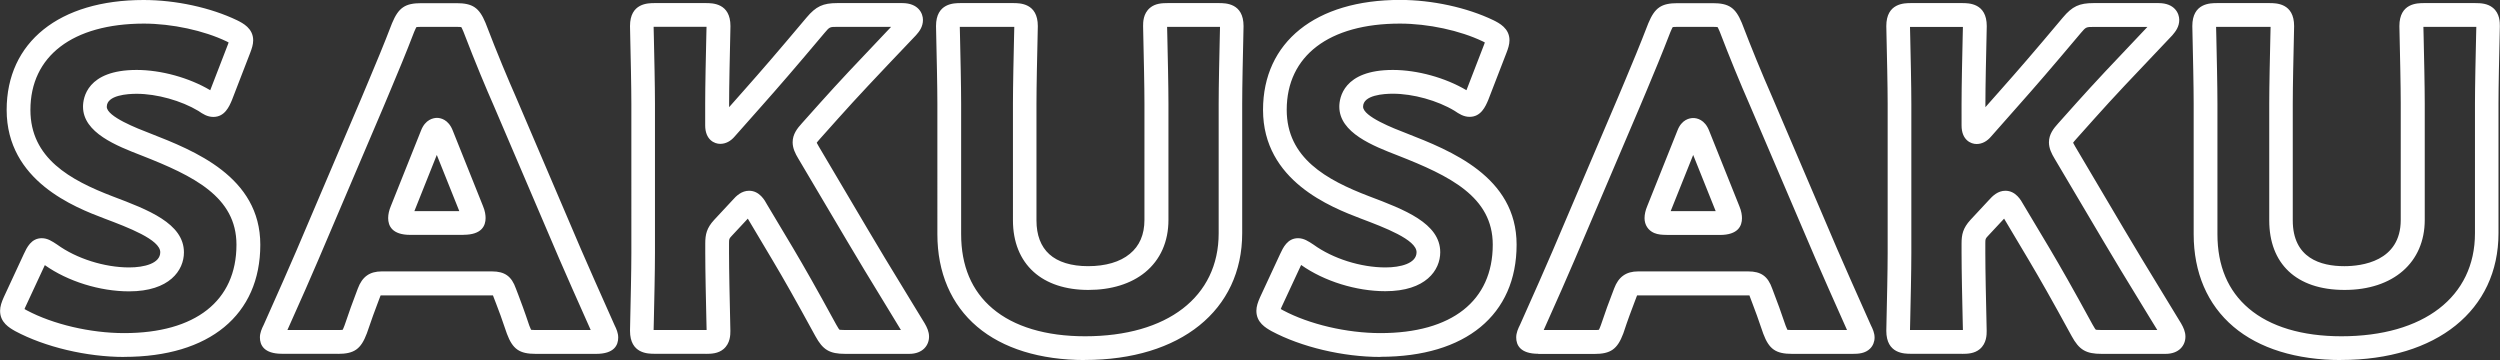
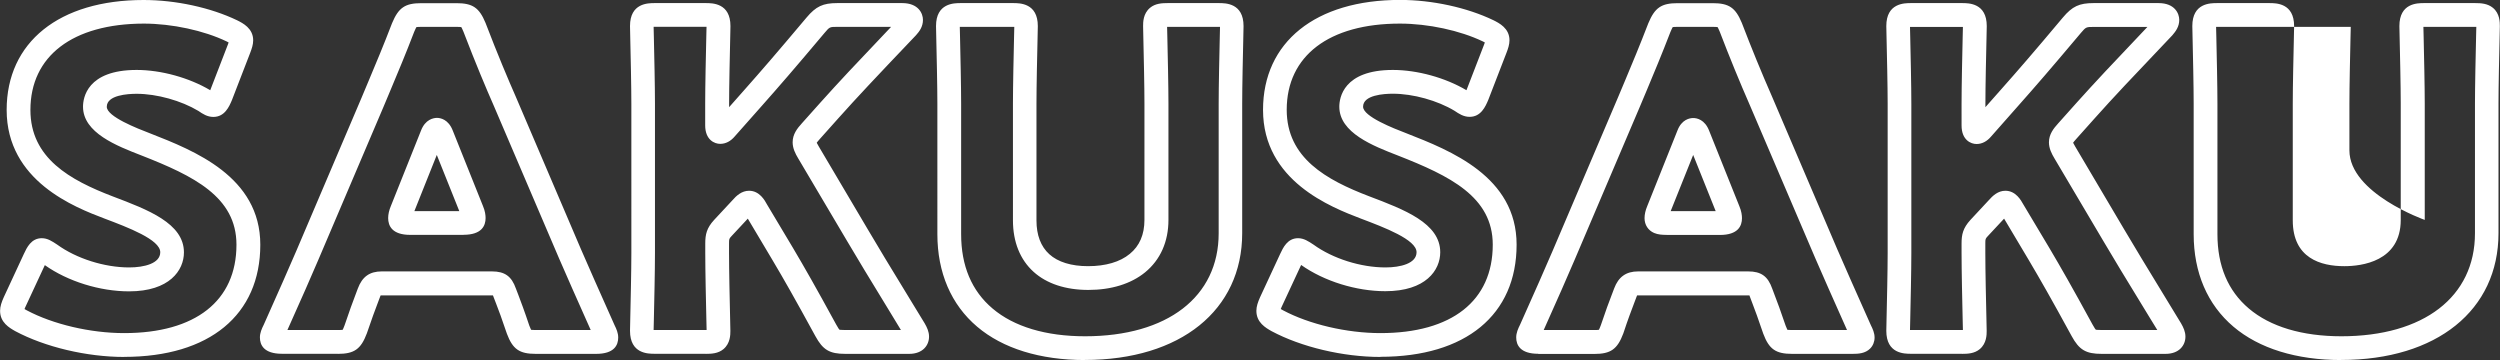
<svg xmlns="http://www.w3.org/2000/svg" id="_レイヤー_2" data-name="レイヤー 2" viewBox="0 0 315.59 45.45">
  <rect x="0" y="0" width="315.59" height="45.45" fill="#333333" stroke="none" />
  <defs>
    <style>.cls-1{fill:#fff}</style>
  </defs>
  <g id="short_section01">
-     <path d="M15.67 45.06c-4.72 0-9.99-1.25-13.75-3.26-.74-.42-1.91-1.09-1.91-2.56 0-.56.19-1.1.47-1.73l2.53-5.45c.37-.79.92-1.99 2.26-1.99.74 0 1.3.38 1.95.81 2.44 1.77 5.98 2.88 9.08 2.88 1.9 0 3.93-.5 3.93-1.92 0-1.59-4.07-3.13-7.04-4.25C9.48 26.18.84 22.87.84 13.88.84 5.32 7.47 0 18.13 0c4.06 0 8.47.96 11.8 2.56.72.36 2.03 1.01 2.03 2.53 0 .55-.18 1.06-.38 1.59l-2.3 5.95c-.35.83-.91 2.13-2.35 2.13-.76 0-1.34-.38-1.89-.76-2.15-1.29-5.23-2.16-7.79-2.16-1.13 0-3.77.16-3.77 1.64 0 1.24 3.84 2.73 5.48 3.36 5.54 2.17 13.9 5.45 13.9 14.05 0 8.86-6.42 14.16-17.18 14.16ZM3.09 39.01c.07.04.16.1.28.16 3.32 1.77 8.05 2.88 12.3 2.88 9.01 0 14.18-4.07 14.18-11.16 0-6.06-5.43-8.69-11.98-11.26-3.12-1.21-7.39-2.86-7.39-6.16 0-1.09.49-4.64 6.77-4.64 3.08 0 6.63.98 9.29 2.56l2.24-5.8c.03-.08.06-.16.08-.23-.07-.04-.15-.08-.25-.13-2.88-1.38-6.9-2.25-10.47-2.25-8.96.02-14.3 4.09-14.3 10.9 0 6.09 5 8.85 10.41 10.92 4.41 1.67 8.97 3.39 8.97 7.06 0 2.27-1.82 4.92-6.93 4.92-3.68 0-7.73-1.26-10.63-3.31L3.2 38.76c-.05.1-.08.19-.11.26ZM42.66 44.66H35.6c-2.3 0-2.79-1.12-2.79-2.06 0-.58.23-1.1.49-1.62 1.96-4.41 3.14-7.04 4.11-9.32l8.23-19.32c.28-.68.58-1.4.91-2.17.88-2.1 1.88-4.47 2.94-7.24C50.31.96 51.14.4 53.19.4h4.42c2.05 0 2.88.56 3.68 2.49 1.53 4 2.91 7.25 3.8 9.27l8.24 19.28c1.06 2.45 2.18 4.97 4.25 9.61.23.46.46.98.46 1.56 0 .94-.48 2.06-2.79 2.06h-7.62c-2.06 0-2.91-.59-3.64-2.54-.64-1.91-1.04-2.97-1.37-3.82l-.32-.83c-.03-.08-.05-.14-.07-.19H48.05c-.02.04-.05.11-.08.2-.1.27-.21.55-.32.85-.32.85-.72 1.9-1.34 3.74-.75 2-1.6 2.59-3.66 2.59Zm-6.37-3h6.37c.33 0 .5-.01.6-.03.05-.09.12-.25.24-.57.62-1.85 1.03-2.94 1.36-3.81.11-.29.21-.56.31-.83.56-1.5 1.5-2.16 3.03-2.16h13.89c1.63 0 2.49.61 3.04 2.18l.3.78c.33.88.75 1.97 1.39 3.89.11.28.18.43.22.52.09.01.27.03.59.03h6.94c-1.92-4.3-2.98-6.7-4-9.05l-8.24-19.27c-.9-2.04-2.29-5.33-3.83-9.35-.14-.33-.22-.49-.27-.57-.09-.01-.27-.03-.62-.03h-4.42c-.36 0-.54.02-.62.03-.05.08-.14.25-.29.61-1.06 2.77-2.07 5.17-2.96 7.29-.32.76-.62 1.49-.91 2.17l-8.24 19.34c-.93 2.2-2.05 4.71-3.89 8.83Zm22.22-12.01h-6.72c-2.3 0-2.79-1.15-2.79-2.12 0-.47.12-1 .34-1.52l3.8-9.51c.55-1.45 1.59-1.61 2.01-1.62.42 0 1.46.16 2.02 1.64l3.8 9.49c.27.63.33 1.17.33 1.51 0 .97-.48 2.12-2.79 2.12Zm-6.2-3h5.67l-2.84-7.09-2.83 7.09ZM89.09 44.66h-6.44c-.85 0-3.12 0-3.12-2.9 0-.11.01-.65.03-1.46.05-2.16.14-6.18.14-8.34V13.09c0-2.16-.09-6.18-.14-8.34-.02-.8-.03-1.35-.03-1.46 0-2.9 2.27-2.9 3.12-2.9h6.44c.85 0 3.12 0 3.12 2.9 0 .11-.01.65-.03 1.46-.05 2.16-.14 6.18-.14 8.34v.44l1.91-2.16c2.18-2.46 4-4.56 7.87-9.16C103.01.8 103.88.39 105.71.39h8.18c2.07 0 2.62 1.33 2.62 2.12 0 .87-.45 1.46-.88 1.94-5.39 5.66-7.32 7.71-9.81 10.49l-2.35 2.63c-.21.23-.31.37-.37.45.04.07.11.22.26.47l6.16 10.42c1.31 2.23 2.59 4.34 5.69 9.42l1.52 2.49c.29.5.55 1.05.55 1.68 0 1.08-.78 2.17-2.51 2.17h-8.06c-1.99 0-2.83-.5-3.78-2.24-2.64-4.83-3.93-7.1-5.41-9.59L94.4 27.6l-2.05 2.2c-.31.34-.32.35-.32.94v1.23c0 2.16.09 6.18.14 8.34.02.8.03 1.35.03 1.46 0 .47 0 1.57-.87 2.3-.67.56-1.51.6-2.25.6Zm-6.57-3H89.2c0-.21-.01-.67-.03-1.29-.05-2.17-.14-6.22-.14-8.41v-1.23c0-1.14.18-1.95 1.12-2.97l2.3-2.47c.5-.58 1.18-1.21 2.11-1.21 1.32 0 1.99 1.22 2.27 1.74l3.28 5.49c1.49 2.52 2.8 4.81 5.46 9.68.27.49.37.6.4.63.01 0 .16.04.74.04h7.02l-1.08-1.78c-3.11-5.1-4.4-7.21-5.72-9.46l-6.16-10.41c-.37-.61-.71-1.29-.71-2.05 0-1.02.58-1.75 1.17-2.4l2.35-2.63c2.37-2.64 4.23-4.62 8.91-9.54h-6.79c-.97 0-.97.01-1.6.75-3.89 4.62-5.72 6.73-7.92 9.21l-3.42 3.86c-.52.62-1.15.95-1.85.95s-1.89-.49-1.89-2.34v-2.74c0-2.19.09-6.24.14-8.41.01-.62.02-1.08.03-1.29H82.51c0 .21.01.67.03 1.29.05 2.17.14 6.22.14 8.41v18.88c0 2.19-.09 6.24-.14 8.41-.01.62-.02 1.08-.03 1.29ZM136.96 45.45c-5.66 0-10.37-1.46-13.61-4.21-3.29-2.79-5.02-6.83-5.02-11.68V13.09c0-2.16-.09-6.18-.14-8.34-.02-.8-.03-1.35-.03-1.46 0-2.9 2.27-2.9 3.12-2.9h6.61c.85 0 3.12 0 3.12 2.9 0 .11-.01.65-.03 1.45-.05 2.16-.14 6.19-.14 8.35v14.73c0 1.86.55 3.3 1.62 4.27 1.09.99 2.78 1.51 4.89 1.51 2.21 0 4.04-.53 5.27-1.55 1.23-1 1.85-2.44 1.85-4.29V13.09c0-2.16-.09-6.18-.14-8.34-.02-.8-.03-1.35-.03-1.46 0-.47 0-1.57.87-2.3.67-.56 1.51-.6 2.25-.6h6.44c.85 0 3.12 0 3.12 2.9 0 .11-.01.65-.03 1.46-.05 2.16-.14 6.18-.14 8.34v16.35c0 9.72-7.8 16-19.87 16Zm-15.8-42.06c0 .21.01.67.03 1.29.05 2.17.14 6.22.14 8.41v16.47c0 4 1.33 7.16 3.97 9.39 2.7 2.29 6.73 3.5 11.67 3.5 10.4 0 16.87-4.98 16.87-13V13.09c0-2.19.09-6.24.14-8.41.01-.62.02-1.08.03-1.29H147.33c0 .21.01.67.03 1.29.05 2.17.14 6.22.14 8.41v14.67c0 2.75-1.02 5.04-2.95 6.62-1.78 1.45-4.26 2.22-7.17 2.22-2.86 0-5.25-.79-6.9-2.28-1.71-1.54-2.61-3.79-2.61-6.5V13.09c0-2.2.09-6.24.14-8.42.01-.62.02-1.08.03-1.28H121.19ZM174.26 45.06c-4.72 0-9.99-1.25-13.75-3.26-.74-.42-1.91-1.09-1.91-2.56 0-.56.19-1.1.47-1.73l2.53-5.45c.37-.79.92-1.99 2.26-1.99.73 0 1.3.38 1.95.81 2.44 1.77 5.98 2.88 9.08 2.88 1.9 0 3.93-.5 3.93-1.92 0-1.59-4.07-3.13-7.04-4.25-3.7-1.42-12.34-4.73-12.34-13.72 0-8.56 6.63-13.88 17.29-13.88 4.06 0 8.46.96 11.79 2.56.72.36 2.03 1.01 2.03 2.53 0 .55-.18 1.07-.38 1.59l-2.3 5.95c-.35.83-.92 2.13-2.35 2.13-.76 0-1.34-.38-1.9-.76-2.15-1.3-5.23-2.16-7.79-2.16-1.13 0-3.76.16-3.76 1.64 0 1.24 3.84 2.73 5.48 3.36 5.54 2.17 13.9 5.45 13.9 14.05 0 8.86-6.42 14.16-17.18 14.16Zm-12.58-6.05c.07.04.16.1.28.16 3.32 1.77 8.05 2.88 12.3 2.88 9.01 0 14.18-4.07 14.18-11.16 0-6.06-5.43-8.69-11.98-11.26-3.12-1.21-7.39-2.86-7.39-6.16 0-1.09.49-4.64 6.76-4.64 3.08 0 6.63.98 9.29 2.56l2.24-5.8c.03-.08.06-.16.08-.23-.07-.04-.15-.08-.25-.13-2.88-1.38-6.9-2.25-10.47-2.25-8.95 0-14.29 4.07-14.29 10.88 0 6.09 5 8.85 10.41 10.92 4.41 1.67 8.97 3.39 8.97 7.06 0 2.27-1.82 4.92-6.93 4.92-3.68 0-7.73-1.26-10.63-3.31l-2.46 5.29c-.05.1-.08.19-.11.26ZM194.19 44.66c-2.3 0-2.79-1.12-2.79-2.06 0-.58.23-1.1.49-1.62 1.97-4.41 3.14-7.05 4.11-9.32l8.23-19.32c.28-.67.58-1.39.9-2.14.88-2.1 1.88-4.49 2.95-7.27.82-1.97 1.65-2.53 3.7-2.53h4.42c2.05 0 2.88.56 3.68 2.49 1.23 3.21 2.5 6.31 3.8 9.27l8.24 19.28c1.06 2.45 2.18 4.97 4.25 9.61.23.46.47.98.47 1.56 0 .53-.2 1.03-.56 1.39-.62.62-1.47.67-2.23.67h-7.62c-2.06 0-2.91-.59-3.64-2.54-.64-1.9-1.04-2.96-1.36-3.8-.11-.3-.22-.58-.32-.85-.03-.08-.05-.14-.07-.19H206.66c-.02.04-.05.11-.08.2-.1.27-.21.55-.32.85-.32.85-.73 1.9-1.34 3.75-.75 2-1.6 2.59-3.66 2.59h-7.06Zm.2-1.91Zm16.77-39.33c-.05.08-.14.25-.29.61-1.07 2.78-2.08 5.19-2.97 7.32-.32.75-.62 1.47-.9 2.14l-8.24 19.34c-.93 2.19-2.05 4.71-3.89 8.83h6.37c.33 0 .5-.01.6-.03.05-.09.12-.25.24-.57.62-1.85 1.03-2.94 1.37-3.82.11-.29.21-.56.31-.82.55-1.47 1.51-2.16 3.03-2.16h13.89c1.63 0 2.49.61 3.04 2.18.09.25.19.51.3.8.33.87.75 1.96 1.39 3.87.11.28.18.43.22.52.09.01.27.03.59.03h6.94c-1.92-4.3-2.98-6.7-4-9.05l-8.24-19.27c-1.31-2.99-2.6-6.14-3.83-9.35-.14-.33-.22-.49-.27-.57-.09-.01-.27-.03-.62-.03h-4.42c-.36 0-.54.02-.62.03Zm-.78 26.23c-.53 0-1.08-.03-1.57-.24-.76-.33-1.21-1.03-1.21-1.87 0-.47.12-1 .34-1.52l3.8-9.51c.54-1.45 1.58-1.61 2.01-1.61.42 0 1.46.16 2.02 1.64l3.8 9.49c.27.63.33 1.17.33 1.51 0 .97-.48 2.12-2.79 2.12h-6.72Zm.53-3h5.67l-2.84-7.09-2.84 7.09ZM247.68 44.66h-6.44c-.85 0-3.12 0-3.12-2.9 0-.11.01-.65.03-1.46.05-2.16.14-6.18.14-8.34V13.09c0-2.16-.09-6.18-.14-8.34-.02-.8-.03-1.35-.03-1.46 0-2.9 2.27-2.9 3.12-2.9h6.44c.85 0 3.12 0 3.12 2.9 0 .11-.01.65-.03 1.46-.05 2.16-.14 6.18-.14 8.34v.44l1.91-2.16c2.2-2.48 4.02-4.57 7.87-9.16C261.6.8 262.47.39 264.3.39h8.18c2.07 0 2.62 1.33 2.62 2.12 0 .86-.45 1.45-.87 1.94-5.41 5.69-7.35 7.74-9.81 10.49l-2.35 2.63c-.21.23-.31.37-.37.45.04.07.11.22.26.47l6.16 10.42c1.31 2.23 2.6 4.34 5.7 9.43l1.51 2.48c.29.5.55 1.05.55 1.68 0 1.08-.78 2.17-2.51 2.17h-8.07c-1.98 0-2.83-.5-3.78-2.24-2.62-4.8-3.92-7.07-5.41-9.59l-3.12-5.24-2.05 2.2c-.31.34-.32.35-.32.94v1.23c0 2.16.09 6.18.14 8.34.02.8.03 1.35.03 1.46 0 .47 0 1.57-.87 2.3-.67.56-1.51.6-2.25.6Zm16.89-3.04s.16.04.74.04h7.02l-1.08-1.76c-3.12-5.11-4.41-7.22-5.73-9.47l-6.16-10.41c-.37-.61-.71-1.29-.71-2.05 0-1.02.58-1.75 1.17-2.4l2.35-2.63c2.35-2.61 4.21-4.6 8.91-9.54h-6.79c-.94 0-.97.01-1.6.75-3.88 4.61-5.71 6.72-7.92 9.21l-3.41 3.86c-.52.62-1.15.96-1.85.96s-1.89-.49-1.89-2.34V13.1c0-2.19.09-6.24.14-8.41.01-.62.02-1.08.03-1.29H241.11c0 .21.01.67.03 1.29.05 2.17.14 6.22.14 8.41v18.86c0 2.19-.09 6.24-.14 8.41-.01.62-.02 1.08-.03 1.29H247.79c0-.21-.01-.67-.03-1.29-.05-2.17-.14-6.22-.14-8.41v-1.23c0-1.13.18-1.94 1.12-2.97l2.3-2.47c.51-.58 1.18-1.21 2.11-1.21 1.32 0 1.98 1.21 2.27 1.73l3.28 5.49c1.5 2.54 2.82 4.84 5.46 9.68.27.49.37.6.4.63ZM295.55 45.45c-5.66 0-10.37-1.46-13.61-4.21-3.29-2.79-5.02-6.83-5.02-11.68V13.09c0-2.18-.09-6.22-.14-8.39-.02-.77-.03-1.3-.03-1.41 0-2.9 2.27-2.9 3.12-2.9h6.61c.85 0 3.12 0 3.12 2.9 0 .11-.01.65-.03 1.46-.05 2.16-.14 6.18-.14 8.34v14.73c0 4.78 3.54 5.78 6.51 5.78 2.14 0 7.12-.57 7.12-5.84V13.09c0-2.16-.09-6.18-.14-8.34-.02-.8-.03-1.35-.03-1.46 0-2.9 2.27-2.9 3.12-2.9h6.44c.74 0 1.58.05 2.25.6.87.72.87 1.83.87 2.3 0 .11-.01.65-.03 1.46-.05 2.16-.14 6.18-.14 8.34v16.35c0 9.72-7.8 16-19.87 16ZM279.75 3.4c0 .2.01.64.03 1.24.05 2.18.14 6.25.14 8.46v16.46c0 4 1.33 7.16 3.97 9.39 2.7 2.29 6.73 3.5 11.67 3.5 10.4 0 16.87-4.98 16.87-13V13.09c0-2.19.09-6.24.14-8.41.01-.62.02-1.08.03-1.29H305.92c0 .21.01.67.03 1.29.05 2.17.14 6.22.14 8.41v14.67c0 5.37-3.97 8.84-10.12 8.84s-9.51-3.36-9.51-8.78V13.09c0-2.19.09-6.24.14-8.41.01-.62.02-1.08.03-1.29H279.78Z" class="cls-1" />
+     <path d="M15.67 45.06c-4.72 0-9.99-1.25-13.75-3.26-.74-.42-1.91-1.09-1.91-2.56 0-.56.19-1.1.47-1.73l2.53-5.45c.37-.79.92-1.99 2.26-1.99.74 0 1.3.38 1.95.81 2.44 1.77 5.98 2.88 9.08 2.88 1.9 0 3.93-.5 3.93-1.92 0-1.59-4.07-3.13-7.04-4.25C9.48 26.18.84 22.87.84 13.88.84 5.32 7.47 0 18.13 0c4.06 0 8.47.96 11.8 2.56.72.36 2.03 1.01 2.03 2.53 0 .55-.18 1.06-.38 1.59l-2.3 5.95c-.35.83-.91 2.13-2.35 2.13-.76 0-1.34-.38-1.89-.76-2.15-1.29-5.23-2.16-7.79-2.16-1.13 0-3.77.16-3.77 1.64 0 1.24 3.84 2.73 5.48 3.36 5.54 2.17 13.9 5.45 13.9 14.05 0 8.86-6.42 14.16-17.18 14.16ZM3.09 39.01c.07.04.16.1.28.16 3.32 1.77 8.05 2.88 12.3 2.88 9.01 0 14.18-4.07 14.18-11.16 0-6.06-5.43-8.69-11.98-11.26-3.12-1.21-7.39-2.86-7.39-6.16 0-1.09.49-4.64 6.77-4.64 3.08 0 6.63.98 9.29 2.56l2.24-5.8c.03-.08.06-.16.08-.23-.07-.04-.15-.08-.25-.13-2.88-1.38-6.9-2.25-10.47-2.25-8.96.02-14.3 4.09-14.3 10.9 0 6.09 5 8.85 10.41 10.92 4.41 1.67 8.97 3.39 8.97 7.06 0 2.27-1.82 4.92-6.93 4.92-3.68 0-7.73-1.26-10.63-3.31L3.2 38.76c-.05.1-.08.19-.11.26ZM42.66 44.66H35.6c-2.3 0-2.79-1.12-2.79-2.06 0-.58.23-1.1.49-1.62 1.96-4.41 3.14-7.04 4.11-9.32l8.23-19.32c.28-.68.58-1.4.91-2.17.88-2.1 1.88-4.47 2.94-7.24C50.31.96 51.14.4 53.19.4h4.42c2.05 0 2.88.56 3.68 2.49 1.53 4 2.91 7.25 3.8 9.27l8.24 19.28c1.06 2.45 2.18 4.97 4.25 9.61.23.46.46.98.46 1.56 0 .94-.48 2.06-2.79 2.06h-7.62c-2.06 0-2.91-.59-3.64-2.54-.64-1.91-1.04-2.97-1.37-3.82l-.32-.83c-.03-.08-.05-.14-.07-.19H48.05c-.02.04-.05.11-.08.2-.1.27-.21.55-.32.85-.32.85-.72 1.9-1.34 3.74-.75 2-1.6 2.59-3.66 2.59Zm-6.37-3h6.37c.33 0 .5-.01.6-.03.05-.09.12-.25.24-.57.62-1.85 1.03-2.94 1.36-3.81.11-.29.21-.56.31-.83.56-1.5 1.5-2.16 3.03-2.16h13.89c1.63 0 2.49.61 3.04 2.18l.3.78c.33.88.75 1.97 1.39 3.89.11.28.18.43.22.52.09.01.27.03.59.03h6.94c-1.92-4.3-2.98-6.7-4-9.05l-8.24-19.27c-.9-2.04-2.29-5.33-3.83-9.35-.14-.33-.22-.49-.27-.57-.09-.01-.27-.03-.62-.03h-4.42c-.36 0-.54.02-.62.03-.05.08-.14.25-.29.61-1.06 2.77-2.07 5.17-2.96 7.29-.32.76-.62 1.49-.91 2.17l-8.24 19.34c-.93 2.2-2.05 4.71-3.89 8.83Zm22.22-12.01h-6.72c-2.3 0-2.79-1.15-2.79-2.12 0-.47.12-1 .34-1.52l3.8-9.51c.55-1.45 1.59-1.61 2.01-1.62.42 0 1.46.16 2.02 1.64l3.8 9.49c.27.63.33 1.17.33 1.51 0 .97-.48 2.12-2.79 2.12Zm-6.2-3h5.67l-2.84-7.09-2.83 7.09ZM89.09 44.66h-6.44c-.85 0-3.12 0-3.12-2.9 0-.11.01-.65.03-1.46.05-2.16.14-6.18.14-8.34V13.09c0-2.16-.09-6.18-.14-8.34-.02-.8-.03-1.35-.03-1.46 0-2.9 2.27-2.9 3.12-2.9h6.44c.85 0 3.12 0 3.12 2.9 0 .11-.01.65-.03 1.46-.05 2.16-.14 6.18-.14 8.34v.44l1.91-2.16c2.18-2.46 4-4.56 7.87-9.16C103.01.8 103.88.39 105.71.39h8.18c2.07 0 2.62 1.33 2.62 2.12 0 .87-.45 1.46-.88 1.94-5.39 5.66-7.32 7.71-9.81 10.49l-2.35 2.63c-.21.23-.31.37-.37.45.04.07.11.22.26.47l6.16 10.42c1.31 2.23 2.59 4.34 5.69 9.42l1.52 2.49c.29.5.55 1.05.55 1.68 0 1.08-.78 2.17-2.51 2.17h-8.06c-1.99 0-2.83-.5-3.78-2.24-2.64-4.83-3.93-7.1-5.41-9.59L94.4 27.6l-2.05 2.2c-.31.34-.32.35-.32.94v1.23c0 2.16.09 6.18.14 8.34.02.8.03 1.35.03 1.46 0 .47 0 1.57-.87 2.3-.67.56-1.51.6-2.25.6Zm-6.57-3H89.2c0-.21-.01-.67-.03-1.29-.05-2.17-.14-6.22-.14-8.41v-1.23c0-1.14.18-1.95 1.12-2.97l2.3-2.47c.5-.58 1.18-1.21 2.11-1.21 1.32 0 1.99 1.22 2.27 1.74l3.28 5.49c1.49 2.52 2.8 4.81 5.46 9.68.27.49.37.6.4.63.01 0 .16.04.74.04h7.02l-1.08-1.78c-3.11-5.1-4.4-7.21-5.72-9.46l-6.16-10.41c-.37-.61-.71-1.29-.71-2.05 0-1.02.58-1.75 1.17-2.4l2.35-2.63c2.37-2.64 4.23-4.62 8.91-9.54h-6.79c-.97 0-.97.01-1.6.75-3.89 4.62-5.72 6.73-7.92 9.21l-3.42 3.86c-.52.62-1.15.95-1.85.95s-1.89-.49-1.89-2.34v-2.74c0-2.19.09-6.24.14-8.41.01-.62.02-1.08.03-1.29H82.51c0 .21.01.67.03 1.29.05 2.17.14 6.22.14 8.41v18.88c0 2.19-.09 6.24-.14 8.41-.01.62-.02 1.08-.03 1.29ZM136.96 45.45c-5.66 0-10.37-1.46-13.61-4.21-3.29-2.79-5.02-6.83-5.02-11.68V13.09c0-2.16-.09-6.18-.14-8.34-.02-.8-.03-1.35-.03-1.46 0-2.9 2.27-2.9 3.12-2.9h6.61c.85 0 3.12 0 3.12 2.9 0 .11-.01.65-.03 1.45-.05 2.16-.14 6.19-.14 8.35v14.73c0 1.86.55 3.3 1.62 4.27 1.09.99 2.78 1.51 4.89 1.51 2.21 0 4.04-.53 5.27-1.55 1.23-1 1.85-2.44 1.85-4.29V13.09c0-2.16-.09-6.18-.14-8.34-.02-.8-.03-1.35-.03-1.46 0-.47 0-1.57.87-2.3.67-.56 1.51-.6 2.25-.6h6.44c.85 0 3.12 0 3.12 2.9 0 .11-.01.65-.03 1.46-.05 2.16-.14 6.18-.14 8.34v16.35c0 9.72-7.8 16-19.87 16Zm-15.8-42.06c0 .21.01.67.03 1.29.05 2.17.14 6.22.14 8.41v16.47c0 4 1.33 7.16 3.97 9.39 2.7 2.29 6.73 3.5 11.67 3.5 10.4 0 16.87-4.98 16.87-13V13.09c0-2.19.09-6.24.14-8.41.01-.62.02-1.08.03-1.29H147.33c0 .21.01.67.03 1.29.05 2.17.14 6.22.14 8.41v14.67c0 2.75-1.02 5.04-2.95 6.62-1.78 1.45-4.26 2.22-7.17 2.22-2.86 0-5.25-.79-6.9-2.28-1.71-1.54-2.61-3.79-2.61-6.5V13.09c0-2.2.09-6.24.14-8.42.01-.62.02-1.08.03-1.28H121.19ZM174.26 45.06c-4.72 0-9.99-1.25-13.75-3.26-.74-.42-1.91-1.09-1.91-2.56 0-.56.19-1.1.47-1.73l2.53-5.45c.37-.79.92-1.99 2.26-1.99.73 0 1.3.38 1.95.81 2.44 1.77 5.98 2.88 9.08 2.88 1.9 0 3.93-.5 3.93-1.92 0-1.59-4.07-3.13-7.04-4.25-3.7-1.42-12.34-4.73-12.34-13.72 0-8.56 6.63-13.88 17.29-13.88 4.06 0 8.46.96 11.79 2.56.72.36 2.03 1.01 2.03 2.53 0 .55-.18 1.07-.38 1.59l-2.3 5.95c-.35.83-.92 2.13-2.35 2.13-.76 0-1.34-.38-1.9-.76-2.15-1.3-5.23-2.16-7.79-2.16-1.13 0-3.76.16-3.76 1.64 0 1.24 3.84 2.73 5.48 3.36 5.54 2.17 13.9 5.45 13.9 14.05 0 8.86-6.42 14.16-17.18 14.16Zm-12.58-6.05c.07.04.16.1.28.16 3.32 1.77 8.05 2.88 12.3 2.88 9.01 0 14.18-4.07 14.18-11.16 0-6.06-5.43-8.69-11.98-11.26-3.12-1.21-7.39-2.86-7.39-6.16 0-1.09.49-4.64 6.76-4.64 3.08 0 6.63.98 9.29 2.56l2.24-5.8c.03-.08.06-.16.08-.23-.07-.04-.15-.08-.25-.13-2.88-1.38-6.9-2.25-10.47-2.25-8.95 0-14.29 4.07-14.29 10.88 0 6.09 5 8.85 10.41 10.92 4.41 1.67 8.97 3.39 8.97 7.06 0 2.27-1.82 4.92-6.93 4.92-3.68 0-7.73-1.26-10.63-3.31l-2.46 5.29c-.05.1-.08.19-.11.26ZM194.19 44.66c-2.3 0-2.79-1.12-2.79-2.06 0-.58.23-1.1.49-1.62 1.97-4.41 3.14-7.05 4.11-9.32l8.23-19.32c.28-.67.58-1.39.9-2.14.88-2.1 1.88-4.49 2.95-7.27.82-1.97 1.65-2.53 3.7-2.53h4.42c2.05 0 2.88.56 3.68 2.49 1.23 3.21 2.5 6.31 3.8 9.27l8.24 19.28c1.06 2.45 2.18 4.97 4.25 9.61.23.46.47.98.47 1.56 0 .53-.2 1.03-.56 1.39-.62.62-1.47.67-2.23.67h-7.62c-2.06 0-2.91-.59-3.64-2.54-.64-1.9-1.04-2.96-1.36-3.8-.11-.3-.22-.58-.32-.85-.03-.08-.05-.14-.07-.19H206.66c-.02.04-.05.11-.08.2-.1.27-.21.55-.32.85-.32.85-.73 1.9-1.34 3.75-.75 2-1.6 2.59-3.66 2.59h-7.06Zm.2-1.91Zm16.77-39.33c-.05.08-.14.25-.29.61-1.07 2.78-2.08 5.19-2.97 7.32-.32.75-.62 1.47-.9 2.14l-8.24 19.34c-.93 2.19-2.05 4.71-3.89 8.83h6.37c.33 0 .5-.01.6-.03.05-.09.12-.25.24-.57.62-1.85 1.03-2.94 1.37-3.82.11-.29.21-.56.31-.82.55-1.47 1.51-2.16 3.03-2.16h13.89c1.63 0 2.49.61 3.04 2.18.09.25.19.51.3.8.33.87.75 1.96 1.39 3.87.11.28.18.43.22.52.09.01.27.03.59.03h6.94c-1.92-4.3-2.98-6.7-4-9.05l-8.24-19.27c-1.31-2.99-2.6-6.14-3.83-9.35-.14-.33-.22-.49-.27-.57-.09-.01-.27-.03-.62-.03h-4.42c-.36 0-.54.02-.62.03Zm-.78 26.23c-.53 0-1.08-.03-1.57-.24-.76-.33-1.21-1.03-1.21-1.87 0-.47.12-1 .34-1.52l3.8-9.51c.54-1.45 1.58-1.61 2.01-1.61.42 0 1.46.16 2.02 1.64l3.8 9.49c.27.63.33 1.17.33 1.51 0 .97-.48 2.12-2.79 2.12h-6.72Zm.53-3h5.67l-2.84-7.09-2.84 7.09ZM247.68 44.66h-6.44c-.85 0-3.12 0-3.12-2.9 0-.11.01-.65.03-1.46.05-2.16.14-6.18.14-8.34V13.09c0-2.16-.09-6.18-.14-8.34-.02-.8-.03-1.35-.03-1.46 0-2.9 2.27-2.9 3.12-2.9h6.44c.85 0 3.12 0 3.12 2.9 0 .11-.01.65-.03 1.46-.05 2.16-.14 6.18-.14 8.34v.44l1.91-2.16c2.2-2.48 4.02-4.57 7.87-9.16C261.6.8 262.47.39 264.3.39h8.18c2.07 0 2.62 1.33 2.62 2.12 0 .86-.45 1.45-.87 1.94-5.41 5.69-7.35 7.74-9.81 10.49l-2.35 2.63c-.21.23-.31.37-.37.45.04.07.11.22.26.47l6.16 10.42c1.31 2.23 2.6 4.34 5.7 9.43l1.51 2.48c.29.5.55 1.05.55 1.68 0 1.08-.78 2.17-2.51 2.17h-8.07c-1.98 0-2.83-.5-3.78-2.24-2.62-4.8-3.92-7.07-5.41-9.59l-3.12-5.24-2.05 2.2c-.31.34-.32.35-.32.94v1.23c0 2.16.09 6.18.14 8.34.02.8.03 1.35.03 1.46 0 .47 0 1.57-.87 2.3-.67.56-1.51.6-2.25.6Zm16.89-3.04s.16.04.74.04h7.02l-1.08-1.76c-3.12-5.11-4.41-7.22-5.73-9.47l-6.16-10.41c-.37-.61-.71-1.29-.71-2.05 0-1.02.58-1.75 1.17-2.4l2.35-2.63c2.35-2.61 4.21-4.6 8.91-9.54h-6.79c-.94 0-.97.01-1.6.75-3.88 4.61-5.71 6.72-7.92 9.21l-3.41 3.86c-.52.62-1.15.96-1.85.96s-1.89-.49-1.89-2.34V13.1c0-2.19.09-6.24.14-8.41.01-.62.02-1.08.03-1.29H241.11c0 .21.01.67.03 1.29.05 2.17.14 6.22.14 8.41v18.86c0 2.19-.09 6.24-.14 8.41-.01.62-.02 1.08-.03 1.29H247.79c0-.21-.01-.67-.03-1.29-.05-2.17-.14-6.22-.14-8.41v-1.23c0-1.13.18-1.94 1.12-2.97l2.3-2.47c.51-.58 1.18-1.21 2.11-1.21 1.32 0 1.98 1.21 2.27 1.73l3.28 5.49c1.5 2.54 2.82 4.84 5.46 9.68.27.49.37.6.4.63ZM295.55 45.45c-5.66 0-10.37-1.46-13.61-4.21-3.29-2.79-5.02-6.83-5.02-11.68V13.09c0-2.18-.09-6.22-.14-8.39-.02-.77-.03-1.3-.03-1.41 0-2.9 2.27-2.9 3.12-2.9h6.61c.85 0 3.12 0 3.12 2.9 0 .11-.01.65-.03 1.46-.05 2.16-.14 6.18-.14 8.34v14.73c0 4.78 3.54 5.78 6.51 5.78 2.14 0 7.12-.57 7.12-5.84V13.09c0-2.16-.09-6.18-.14-8.34-.02-.8-.03-1.35-.03-1.46 0-2.9 2.27-2.9 3.12-2.9h6.44c.74 0 1.58.05 2.25.6.87.72.87 1.83.87 2.3 0 .11-.01.65-.03 1.46-.05 2.16-.14 6.18-.14 8.34v16.35c0 9.72-7.8 16-19.87 16ZM279.75 3.4c0 .2.01.64.03 1.24.05 2.18.14 6.25.14 8.46v16.46c0 4 1.33 7.16 3.97 9.39 2.7 2.29 6.73 3.5 11.67 3.5 10.4 0 16.87-4.98 16.87-13V13.09c0-2.19.09-6.24.14-8.41.01-.62.02-1.08.03-1.29H305.92c0 .21.01.67.03 1.29.05 2.17.14 6.22.14 8.41v14.67s-9.51-3.36-9.51-8.78V13.09c0-2.19.09-6.24.14-8.41.01-.62.02-1.08.03-1.29H279.78Z" class="cls-1" />
  </g>
</svg>